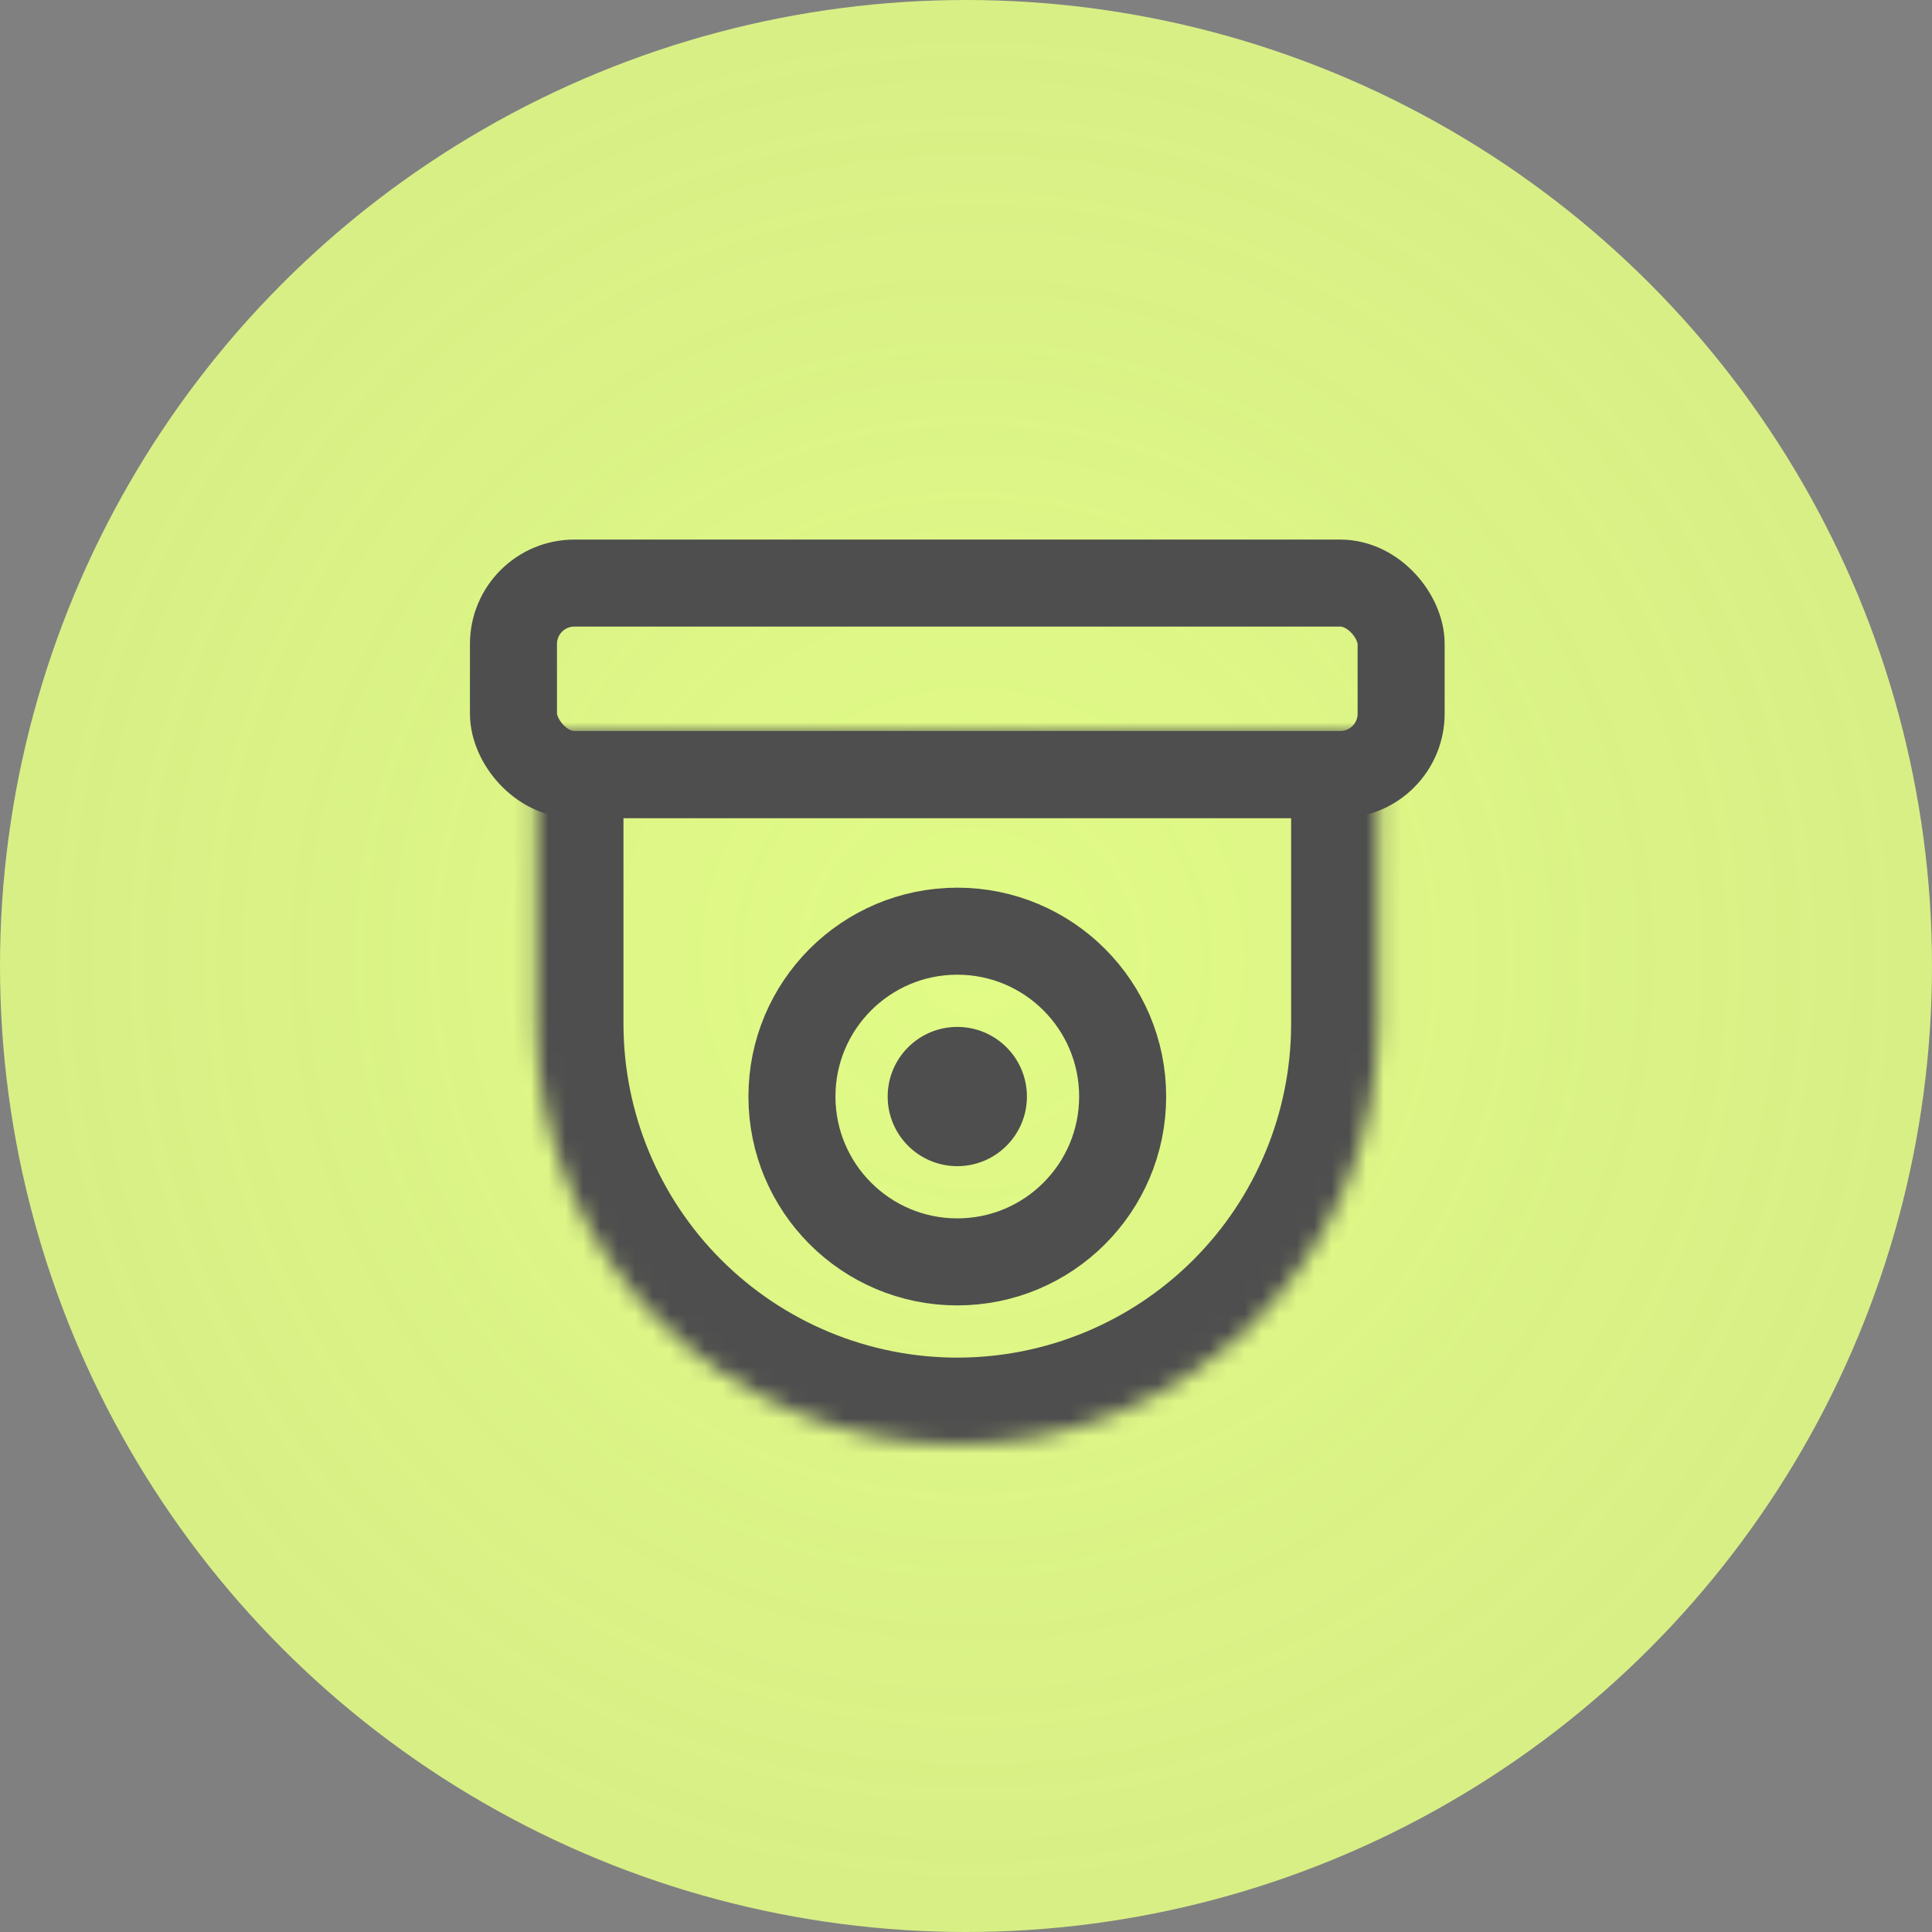
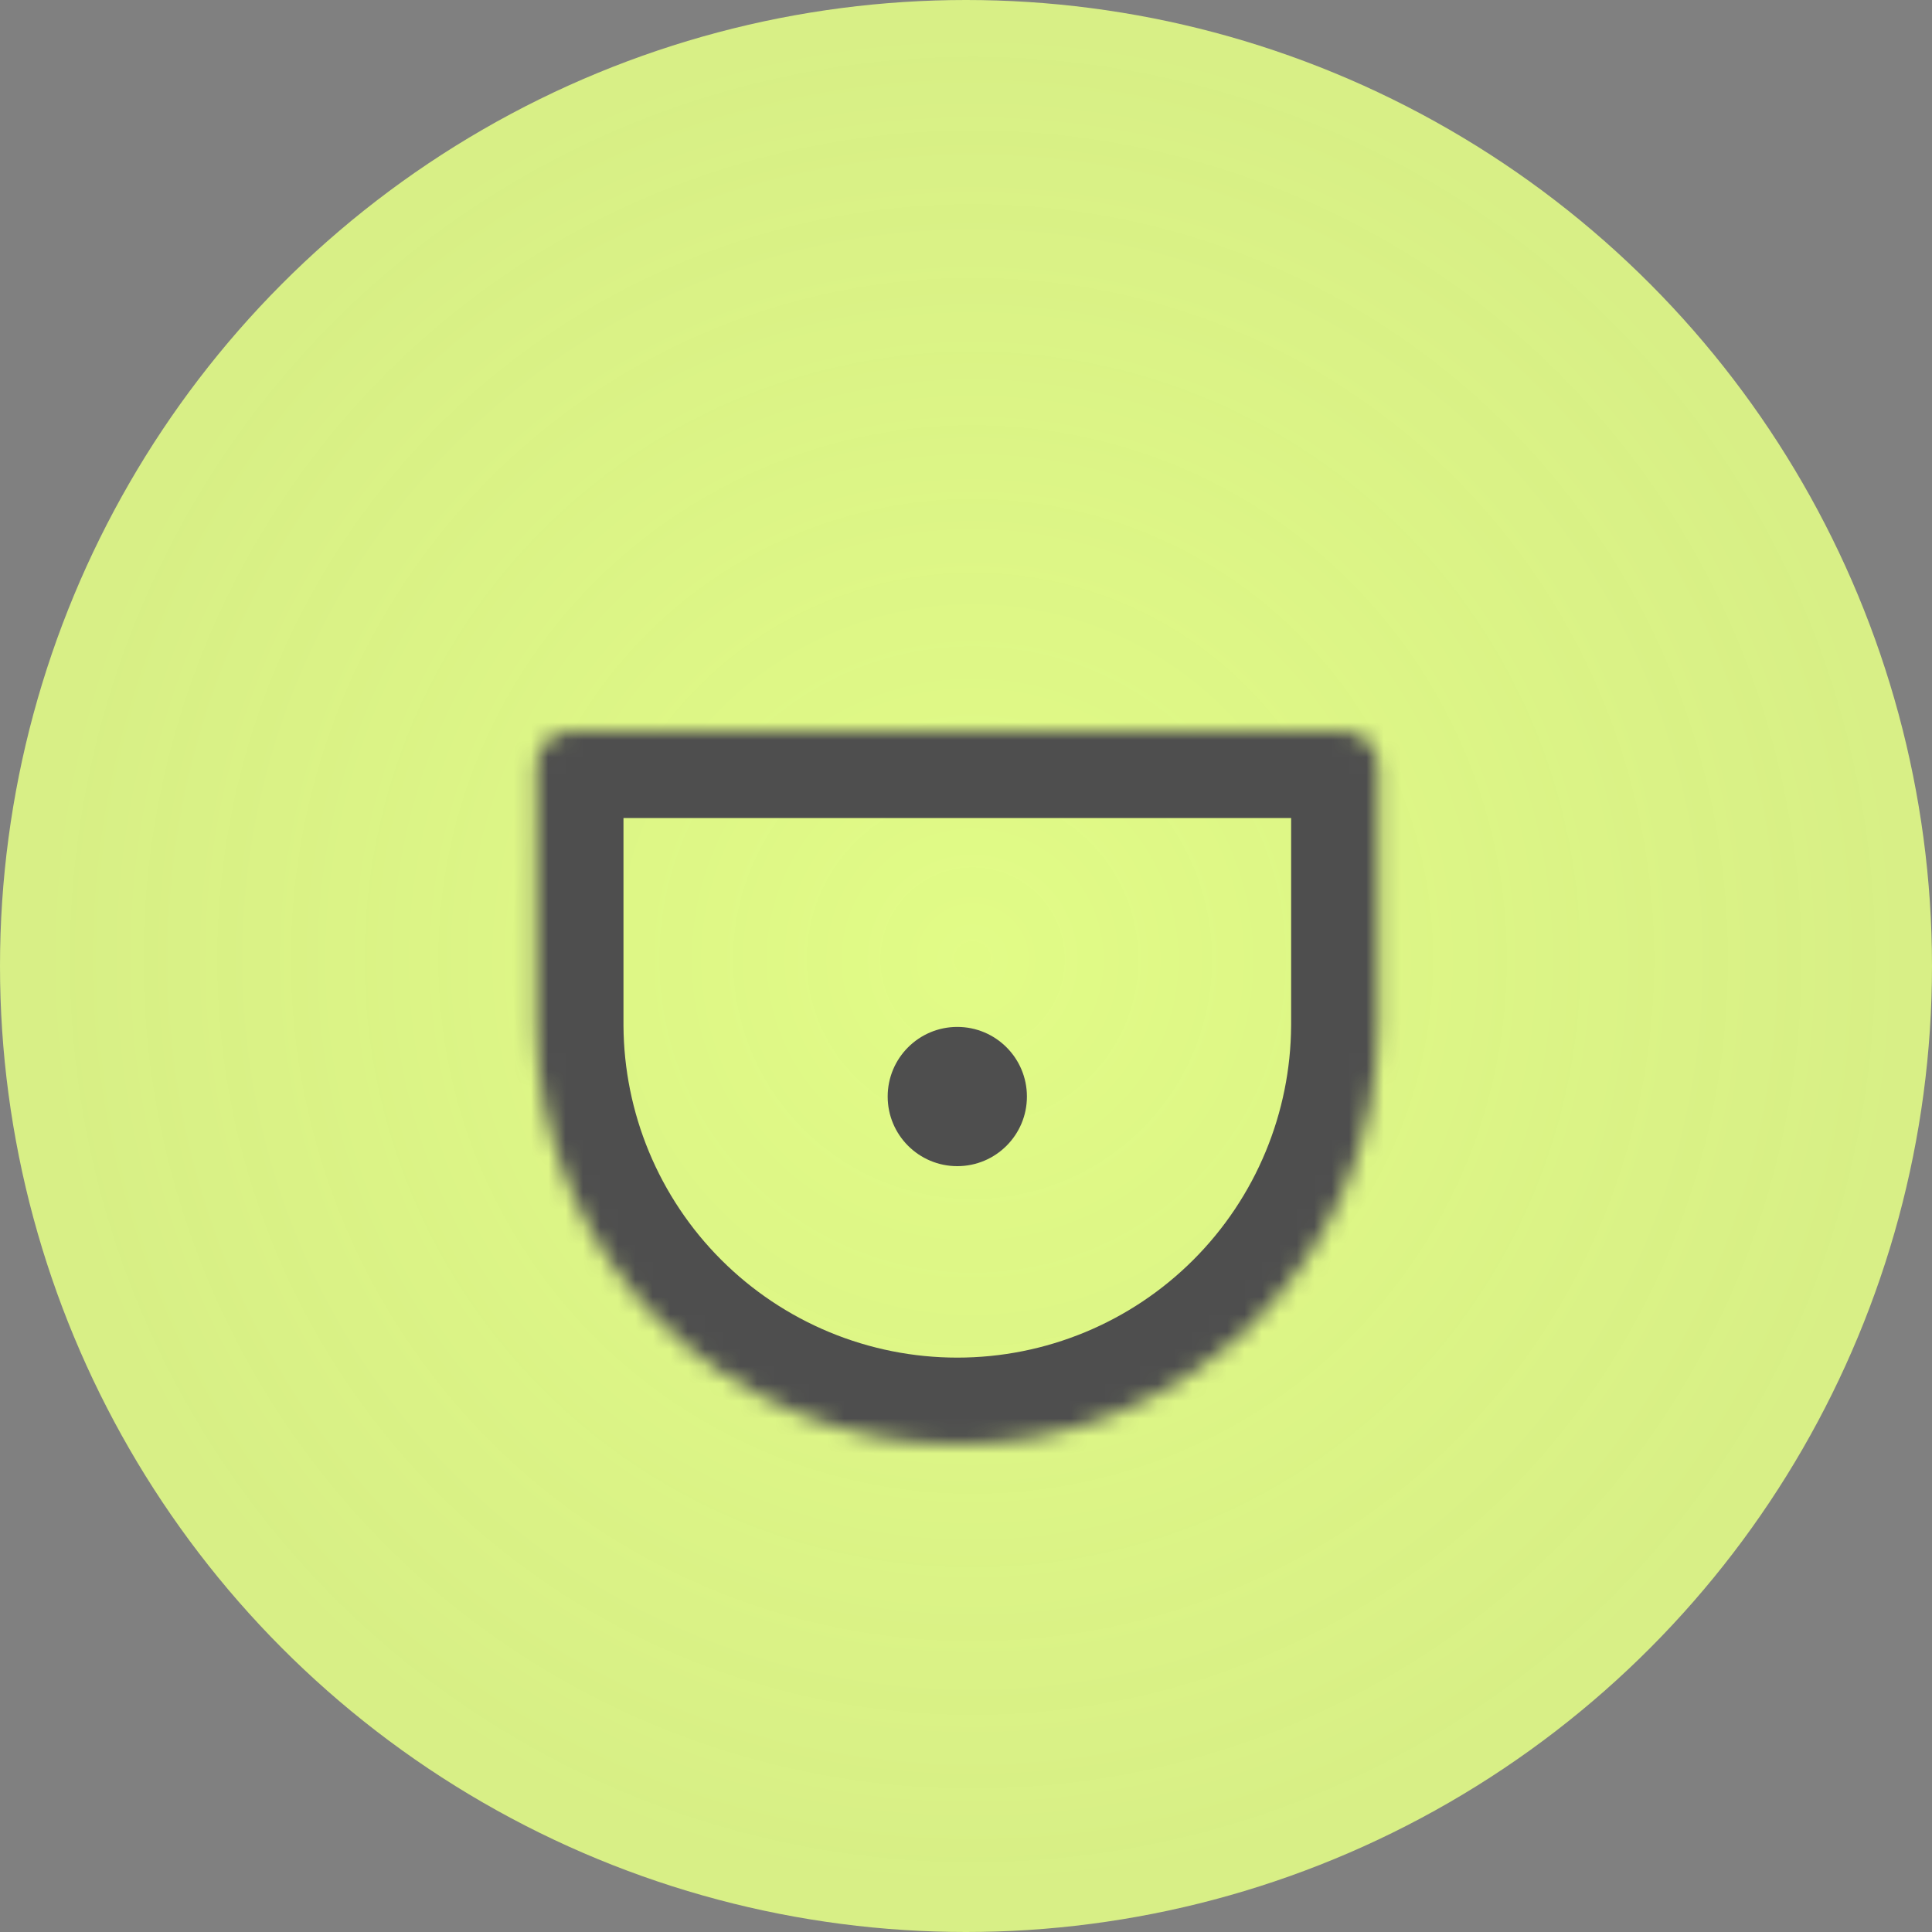
<svg xmlns="http://www.w3.org/2000/svg" width="111" height="111" viewBox="0 0 111 111" fill="none">
  <rect x="0" y="0" width="111" height="111" fill="#808080" stroke="none" />
  <circle cx="55.5" cy="55.5" r="55.5" fill="url(#paint0_radial_689_149)" />
-   <circle cx="55" cy="63" r="9.5" stroke="#4E4E4E" stroke-width="5" />
  <circle cx="55" cy="63" r="4" fill="#4E4E4E" />
-   <rect x="29.5" y="33.5" width="51" height="11" rx="3.5" stroke="#4E4E4E" stroke-width="5" />
  <mask id="path-5-inside-1_689_149" fill="white">
    <path fill-rule="evenodd" clip-rule="evenodd" d="M32.821 42C31.716 42 30.82 42.895 30.82 44V58.821V58.923C30.82 58.937 30.821 58.951 30.821 58.965C30.84 62.091 31.464 65.184 32.661 68.074C33.876 71.007 35.657 73.673 37.903 75.918C40.148 78.163 42.813 79.944 45.747 81.159C48.681 82.375 51.825 83 55 83C58.175 83 61.319 82.375 64.253 81.159C67.187 79.944 69.852 78.163 72.097 75.918C74.343 73.673 76.124 71.007 77.339 68.074C78.536 65.184 79.16 62.091 79.179 58.965C79.179 58.951 79.18 58.937 79.18 58.923V58.821V44C79.18 42.895 78.284 42 77.18 42H32.821Z" />
  </mask>
  <path d="M30.821 58.965L35.821 58.935L35.821 58.899L35.82 58.862L30.821 58.965ZM32.661 68.074L28.042 69.987L28.042 69.987L32.661 68.074ZM45.747 81.159L47.66 76.54L47.66 76.54L45.747 81.159ZM64.253 81.159L66.166 85.779L66.166 85.779L64.253 81.159ZM72.097 75.918L75.633 79.454L75.633 79.454L72.097 75.918ZM77.339 68.074L81.958 69.987L81.958 69.987L77.339 68.074ZM79.179 58.965L74.18 58.863L74.179 58.899L74.179 58.935L79.179 58.965ZM35.821 44C35.821 45.657 34.477 47 32.821 47V37C28.954 37 25.82 40.134 25.82 44H35.821ZM35.821 58.821V44H25.82V58.821H35.821ZM35.821 58.923V58.821H25.82V58.923H35.821ZM35.82 58.862C35.82 58.883 35.821 58.903 35.821 58.923H25.82C25.82 58.971 25.821 59.02 25.822 59.068L35.82 58.862ZM37.28 66.16C36.331 63.868 35.836 61.415 35.821 58.935L25.821 58.995C25.844 62.767 26.598 66.501 28.042 69.987L37.28 66.16ZM41.438 72.382C39.657 70.602 38.244 68.487 37.28 66.16L28.042 69.987C29.508 73.527 31.657 76.744 34.367 79.454L41.438 72.382ZM47.66 76.54C45.333 75.576 43.219 74.163 41.438 72.382L34.367 79.454C37.077 82.163 40.293 84.312 43.834 85.779L47.66 76.54ZM55 78C52.481 78 49.987 77.504 47.66 76.54L43.834 85.779C47.374 87.245 51.168 88 55 88V78ZM62.34 76.54C60.013 77.504 57.519 78 55 78V88C58.832 88 62.626 87.245 66.166 85.779L62.34 76.54ZM68.562 72.382C66.781 74.163 64.667 75.576 62.34 76.54L66.166 85.779C69.707 84.312 72.923 82.163 75.633 79.454L68.562 72.382ZM72.719 66.16C71.756 68.487 70.343 70.602 68.562 72.382L75.633 79.454C78.343 76.744 80.492 73.527 81.958 69.987L72.719 66.16ZM74.179 58.935C74.164 61.415 73.669 63.868 72.719 66.16L81.958 69.987C83.403 66.501 84.156 62.767 84.179 58.995L74.179 58.935ZM74.18 58.923C74.18 58.903 74.18 58.883 74.18 58.863L84.178 59.068C84.179 59.02 84.18 58.972 84.18 58.923H74.18ZM74.18 58.821V58.923H84.18V58.821H74.18ZM74.18 44V58.821H84.18V44H74.18ZM77.18 47C75.523 47 74.18 45.657 74.18 44H84.18C84.18 40.134 81.046 37 77.18 37V47ZM32.821 47H77.18V37H32.821V47Z" fill="#4E4E4E" mask="url(#path-5-inside-1_689_149)" />
  <defs>
    <radialGradient id="paint0_radial_689_149" cx="0" cy="0" r="1" gradientUnits="userSpaceOnUse" gradientTransform="translate(55.877 55.123) rotate(130.143) scale(54.334)">
      <stop stop-color="#E1FB86" />
      <stop offset="1" stop-color="#E1FB86" stop-opacity="0.9" />
    </radialGradient>
  </defs>
</svg>